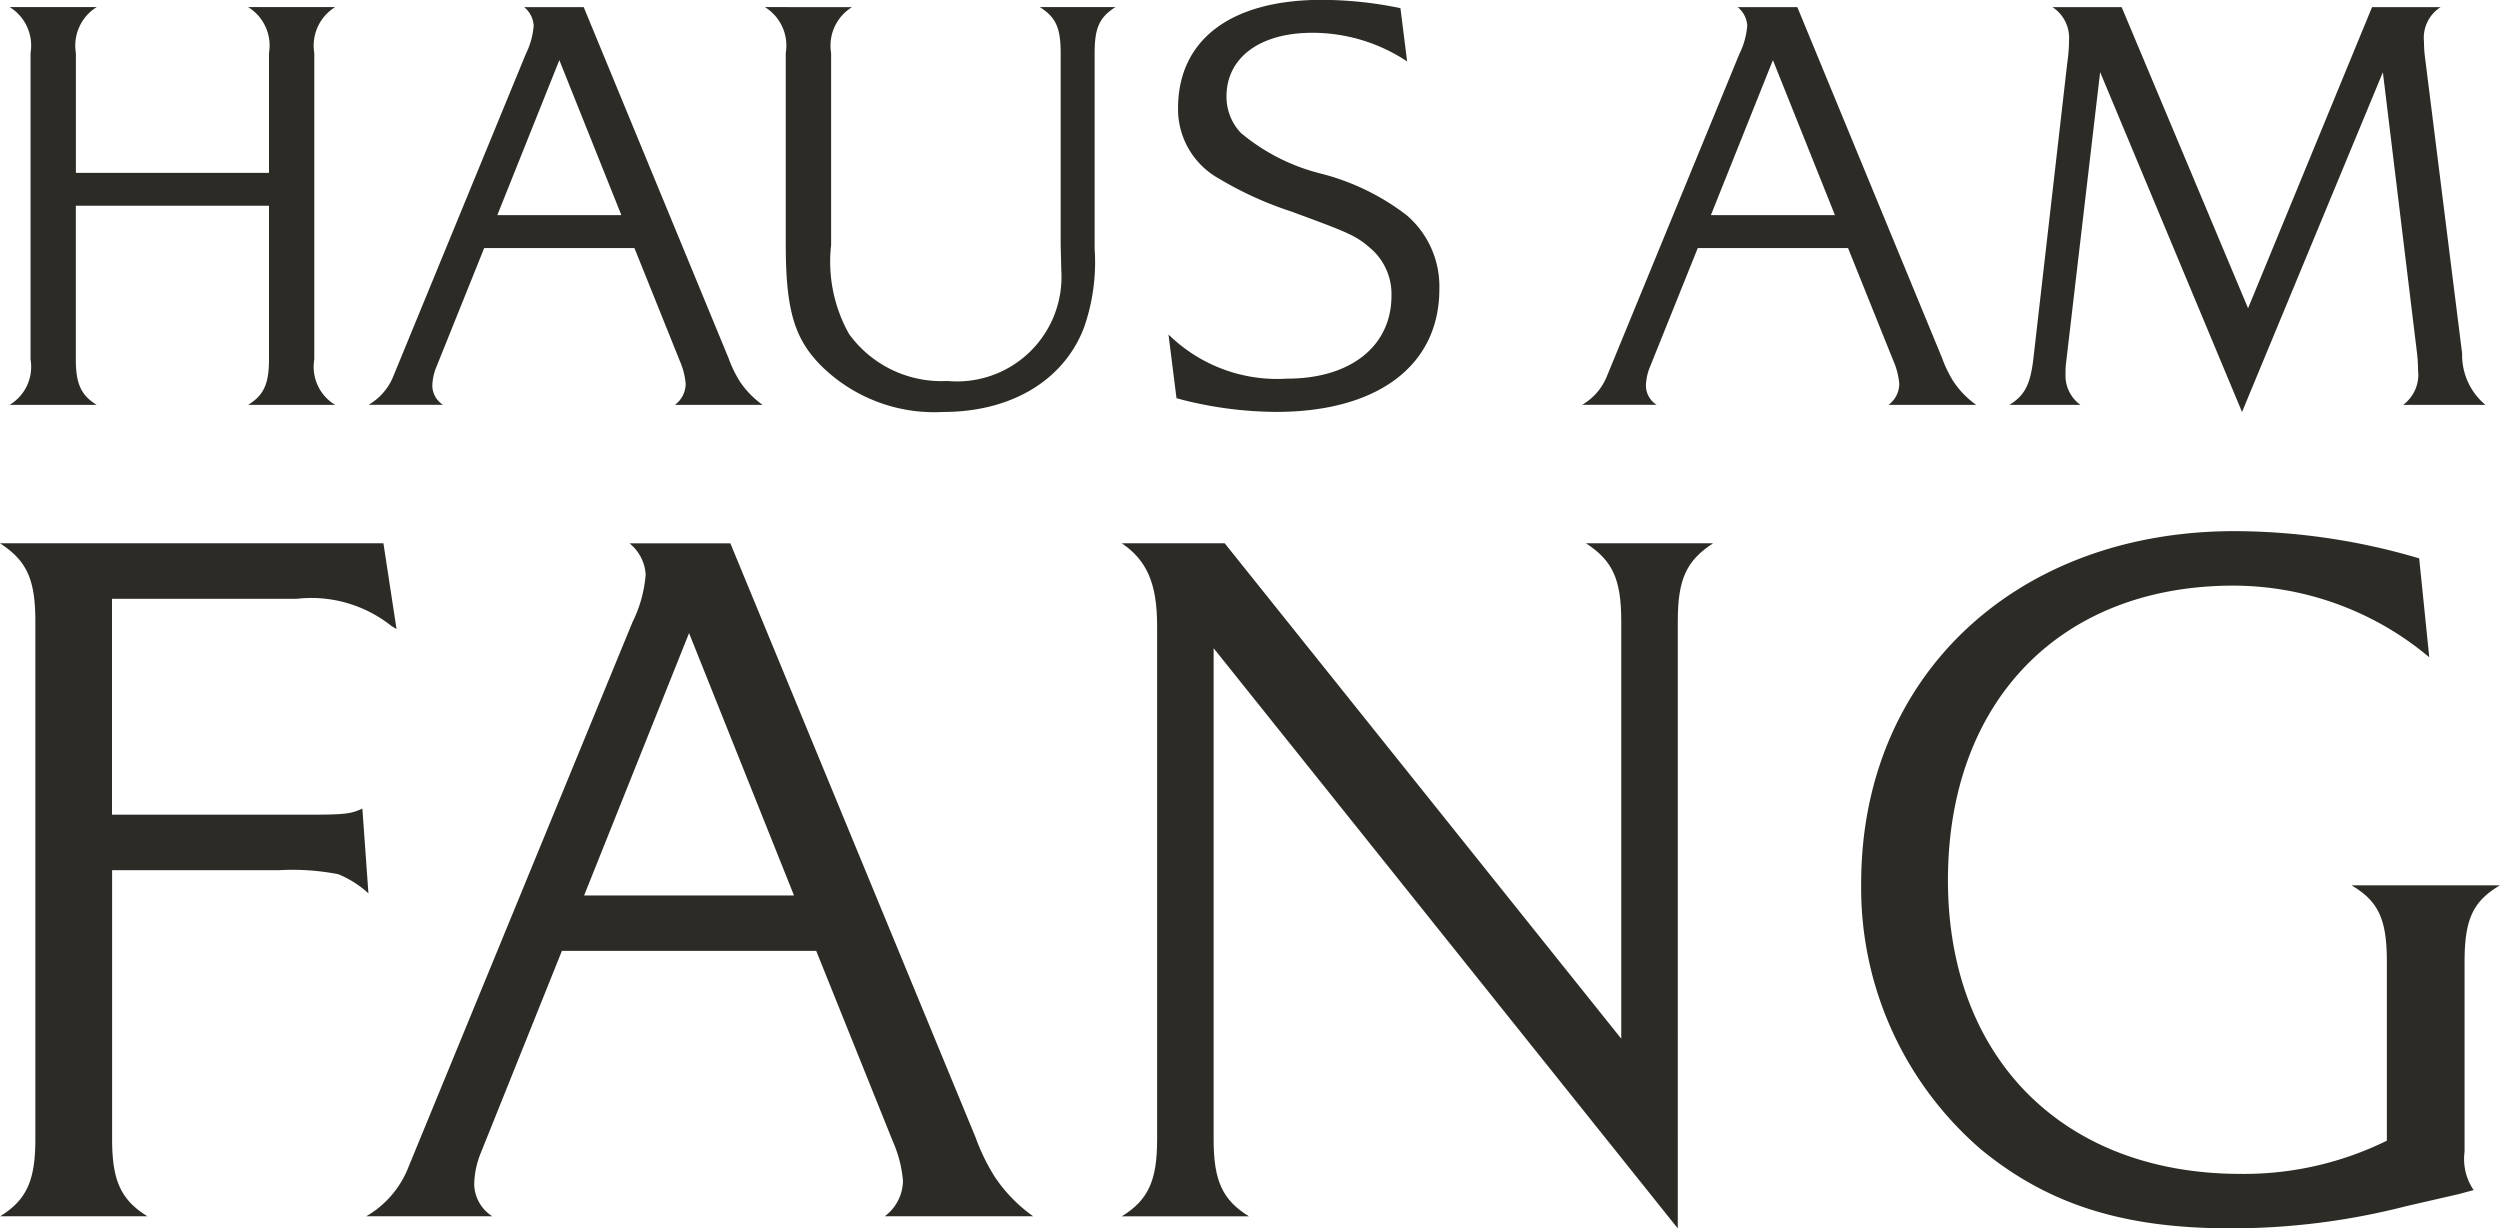
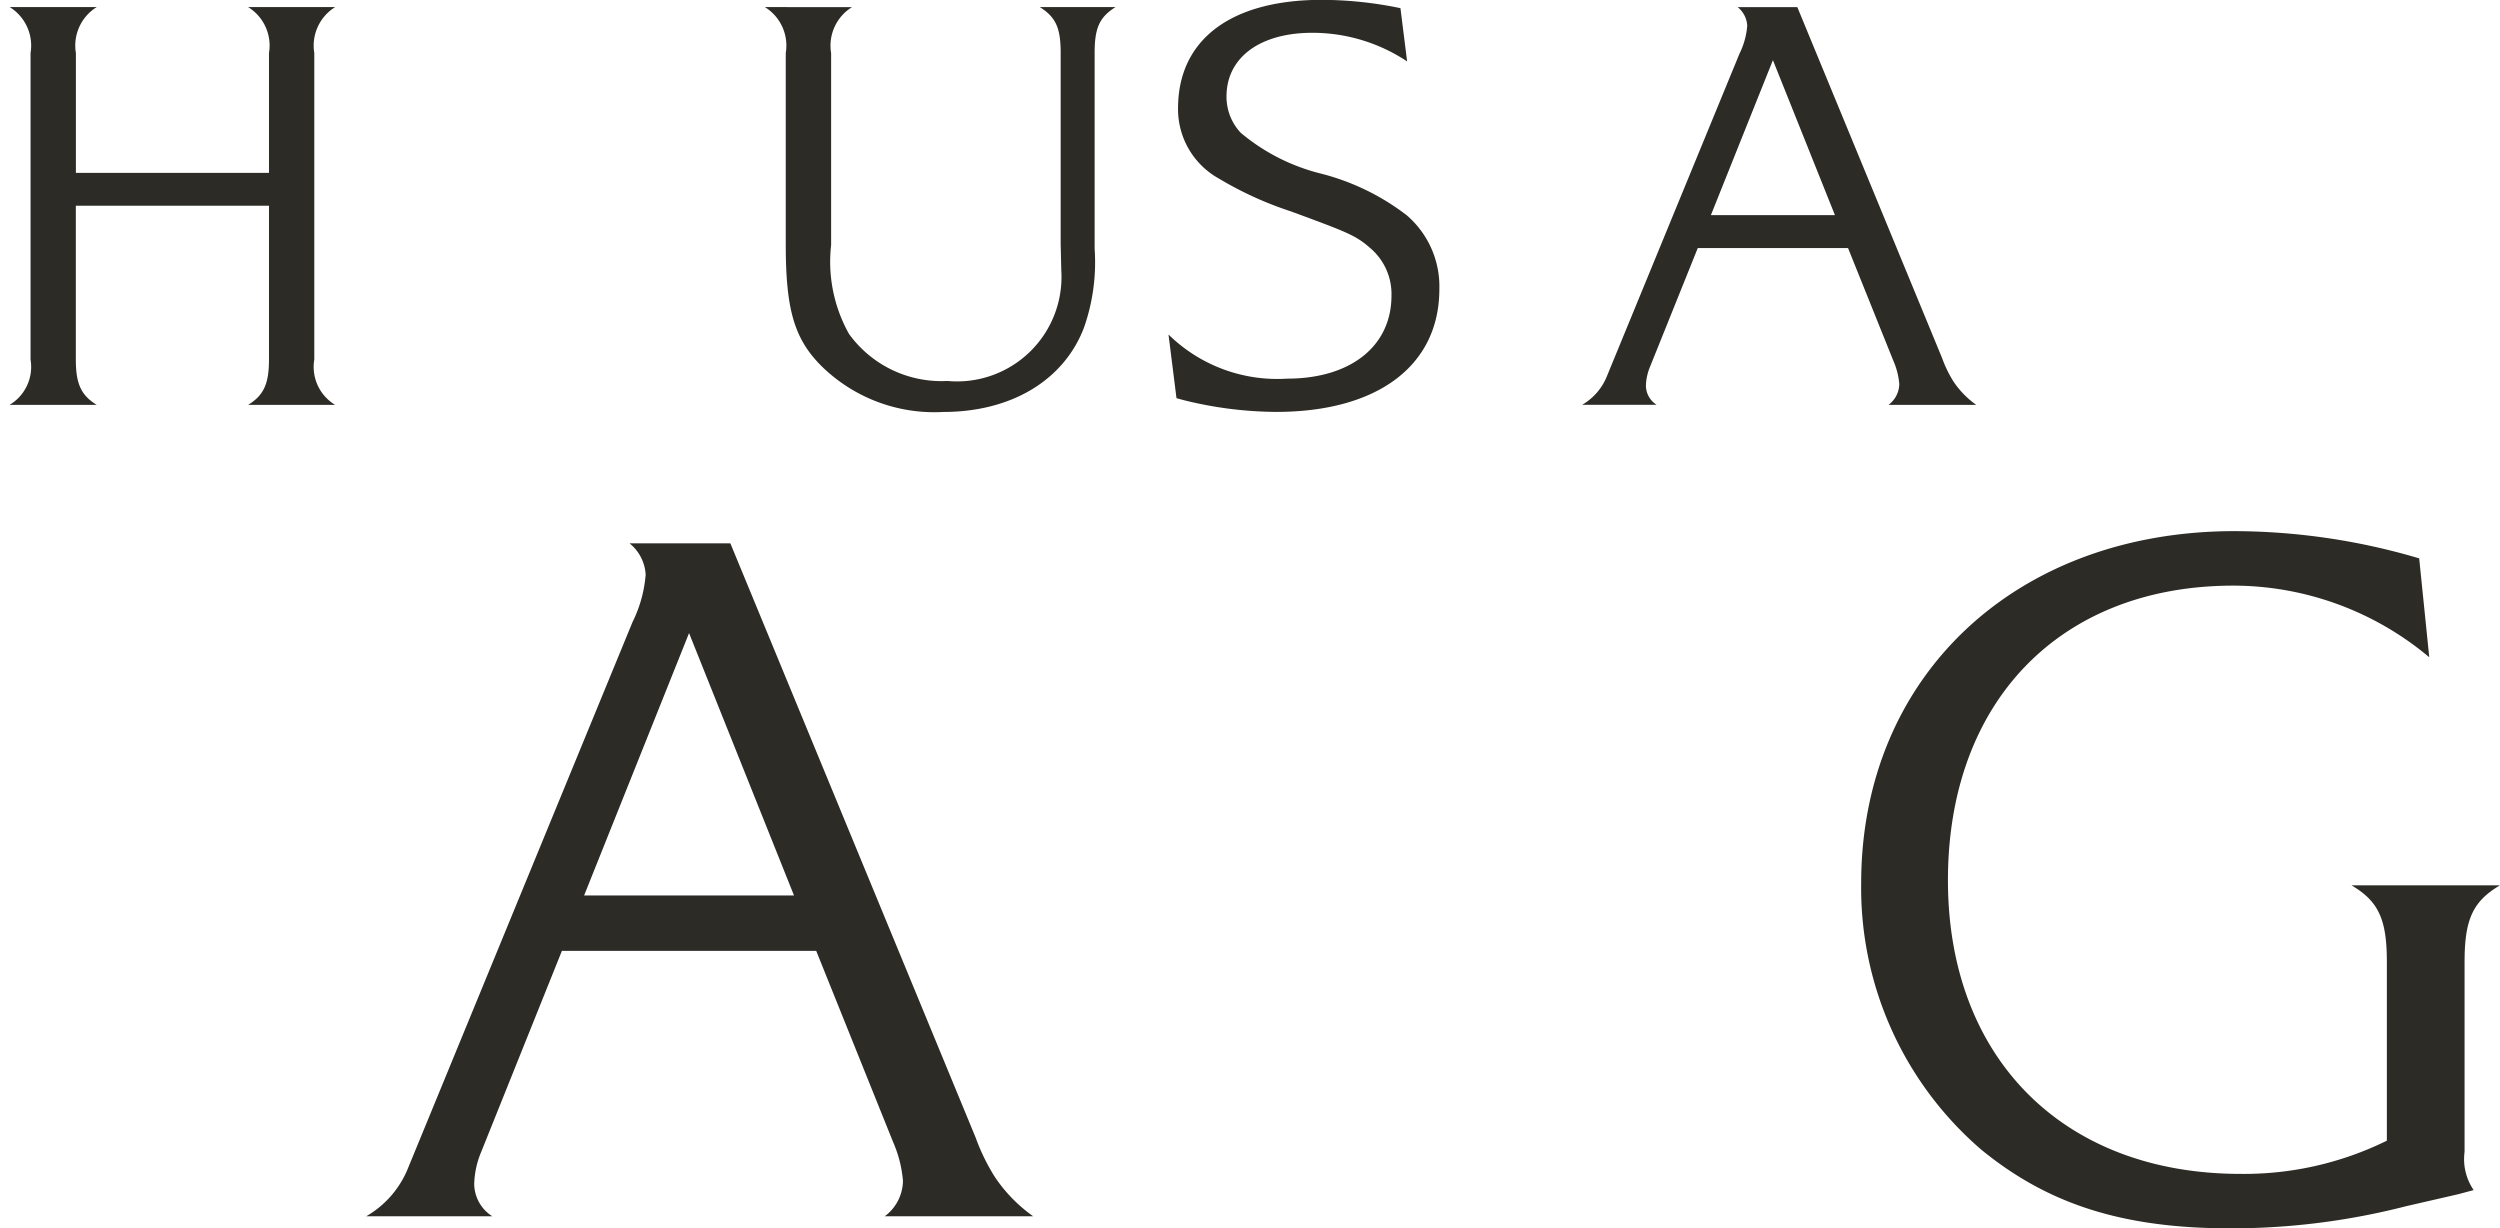
<svg xmlns="http://www.w3.org/2000/svg" width="90.33" height="44.385" viewBox="0 0 90.33 44.385">
  <g id="Gruppe_1" data-name="Gruppe 1" transform="translate(0.35)">
    <path id="Pfad_1" data-name="Pfad 1" d="M264.785,51.675V40.6a1.637,1.637,0,0,0-.754-1.66h3.145a1.635,1.635,0,0,0-.753,1.66v4.33H273.4V40.6a1.634,1.634,0,0,0-.754-1.66h3.145a1.637,1.637,0,0,0-.754,1.66V51.675a1.6,1.6,0,0,0,.754,1.638h-3.145c.561-.345.754-.754.754-1.638V46.117h-6.979v5.557c0,.883.193,1.293.753,1.638h-3.145A1.6,1.6,0,0,0,264.785,51.675Z" transform="translate(-264.031 -38.684)" fill="#2c2b26" />
-     <path id="Pfad_2" data-name="Pfad 2" d="M283.065,52.257l4.783-11.633a2.774,2.774,0,0,0,.28-1.013.926.926,0,0,0-.345-.669h2.153l5.236,12.69a4.408,4.408,0,0,0,.408.84,3.272,3.272,0,0,0,.819.84h-3.167a.961.961,0,0,0,.388-.754,2.6,2.6,0,0,0-.215-.84l-1.637-4.072H286.34l-1.724,4.287a1.909,1.909,0,0,0-.15.689.828.828,0,0,0,.387.689h-2.692A2.091,2.091,0,0,0,283.065,52.257Zm8.231-5.8-2.241-5.6-2.241,5.6Z" transform="translate(-269.195 -38.684)" fill="#2c2b26" />
    <path id="Pfad_3" data-name="Pfad 3" d="M305.334,38.942a1.635,1.635,0,0,0-.754,1.66v6.937a5.335,5.335,0,0,0,.646,3.21,4.119,4.119,0,0,0,3.554,1.7,3.775,3.775,0,0,0,4.116-4.007l-.022-.948V40.6c0-.905-.172-1.293-.754-1.66h2.736c-.582.367-.755.754-.755,1.66v7.066a7.14,7.14,0,0,1-.388,2.866c-.732,1.9-2.628,3.037-5.085,3.037a5.809,5.809,0,0,1-4.438-1.7c-.948-.97-1.249-2.025-1.249-4.352V40.6a1.635,1.635,0,0,0-.754-1.66Z" transform="translate(-274.9 -38.684)" fill="#2c2b26" />
    <path id="Pfad_4" data-name="Pfad 4" d="M322.578,50.667a5.606,5.606,0,0,0,4.287,1.595c2.283,0,3.77-1.164,3.77-3a2.177,2.177,0,0,0-.775-1.724c-.517-.452-.8-.56-2.843-1.314a12.761,12.761,0,0,1-2.607-1.185,2.867,2.867,0,0,1-1.487-2.542c0-2.477,1.9-3.921,5.193-3.921a14.062,14.062,0,0,1,2.843.3L331.2,40.8a6.181,6.181,0,0,0-3.426-1.034c-1.9,0-3.1.9-3.1,2.3a1.9,1.9,0,0,0,.516,1.315,7.207,7.207,0,0,0,2.866,1.465,8.546,8.546,0,0,1,3.124,1.508,3.391,3.391,0,0,1,1.185,2.672c0,2.758-2.219,4.438-5.9,4.438a14.074,14.074,0,0,1-3.361-.431l-.237-.065Z" transform="translate(-280.708 -38.581)" fill="#2c2b26" />
    <path id="Pfad_5" data-name="Pfad 5" d="M344.379,52.257l4.782-11.633a2.759,2.759,0,0,0,.28-1.013.925.925,0,0,0-.345-.669h2.155l5.235,12.69a4.325,4.325,0,0,0,.409.84,3.248,3.248,0,0,0,.819.84h-3.167a.959.959,0,0,0,.388-.754,2.615,2.615,0,0,0-.215-.84l-1.637-4.072h-5.429l-1.724,4.287a1.909,1.909,0,0,0-.15.689.828.828,0,0,0,.388.689h-2.693A2.1,2.1,0,0,0,344.379,52.257Zm8.231-5.8-2.241-5.6-2.241,5.6Z" transform="translate(-286.66 -38.684)" fill="#2c2b26" />
-     <path id="Pfad_6" data-name="Pfad 6" d="M365.93,51.653l1.227-10.707a6.127,6.127,0,0,0,.064-.84,1.324,1.324,0,0,0-.6-1.164h2.5l4.567,10.88,4.48-10.88h2.477a1.312,1.312,0,0,0-.6,1.25,4.293,4.293,0,0,0,.044.625l1.334,10.642a2.34,2.34,0,0,0,.841,1.853h-2.972a1.358,1.358,0,0,0,.538-1.249,5.813,5.813,0,0,0-.043-.668l-1.228-10.1L373.47,53.57l-5.127-12.28-1.229,10.492a2.619,2.619,0,0,0-.021.409,1.3,1.3,0,0,0,.538,1.121h-2.564C365.628,52.968,365.822,52.558,365.93,51.653Z" transform="translate(-292.811 -38.684)" fill="#2c2b26" />
  </g>
  <g id="Gruppe_2" data-name="Gruppe 2" transform="translate(0 19.193)">
-     <path id="Pfad_7" data-name="Pfad 7" d="M264.818,87.576V68.836c0-1.531-.328-2.188-1.277-2.807h13.854l.474,3.1-.182-.11a4.646,4.646,0,0,0-3.426-.984h-6.673v7.8h7.146c1.312,0,1.495-.037,1.9-.219l.219,3.062a3.686,3.686,0,0,0-1.093-.693,8.641,8.641,0,0,0-2.115-.145h-6.053v9.734c0,1.495.328,2.188,1.276,2.771h-5.322C264.489,89.763,264.818,89.071,264.818,87.576Z" transform="translate(-263.541 -65.592)" fill="#2c2b26" />
    <path id="Pfad_8" data-name="Pfad 8" d="M283.572,88.561l8.094-19.687a4.687,4.687,0,0,0,.474-1.714,1.565,1.565,0,0,0-.584-1.13H295.2L304.062,87.5a7.4,7.4,0,0,0,.693,1.422,5.48,5.48,0,0,0,1.385,1.422h-5.359a1.624,1.624,0,0,0,.656-1.277,4.426,4.426,0,0,0-.364-1.422l-2.771-6.89h-9.188L286.2,88.014a3.214,3.214,0,0,0-.255,1.166,1.4,1.4,0,0,0,.655,1.166h-4.557A3.533,3.533,0,0,0,283.572,88.561ZM297.5,78.754l-3.792-9.48-3.792,9.48Z" transform="translate(-268.811 -65.592)" fill="#2c2b26" />
-     <path id="Pfad_9" data-name="Pfad 9" d="M321.494,87.576V69.018c0-1.531-.365-2.37-1.277-2.989h3.719l14.328,17.9V68.836c0-1.531-.328-2.188-1.275-2.807h4.593c-.948.619-1.275,1.276-1.275,2.807V90.785L323.536,69.821V87.576c0,1.495.327,2.188,1.275,2.771h-4.594C321.165,89.763,321.494,89.071,321.494,87.576Z" transform="translate(-279.685 -65.592)" fill="#2c2b26" />
    <path id="Pfad_10" data-name="Pfad 10" d="M379.162,89.371l-1.9.437a25.413,25.413,0,0,1-6.343.8c-3.9,0-6.6-.875-9.005-2.844a12.472,12.472,0,0,1-4.339-9.625c0-7.474,5.578-12.723,13.49-12.723a23.657,23.657,0,0,1,6.672.984l.364,3.573a11.026,11.026,0,0,0-7.073-2.588c-6.27,0-10.318,4.192-10.318,10.645,0,6.417,4.156,10.61,10.573,10.61a11.679,11.679,0,0,0,5.286-1.2V80.985c0-1.531-.29-2.187-1.275-2.77h5.359c-.984.583-1.276,1.239-1.276,2.77V87.84a1.987,1.987,0,0,0,.328,1.385Z" transform="translate(-290.327 -65.418)" fill="#2c2b26" />
  </g>
</svg>